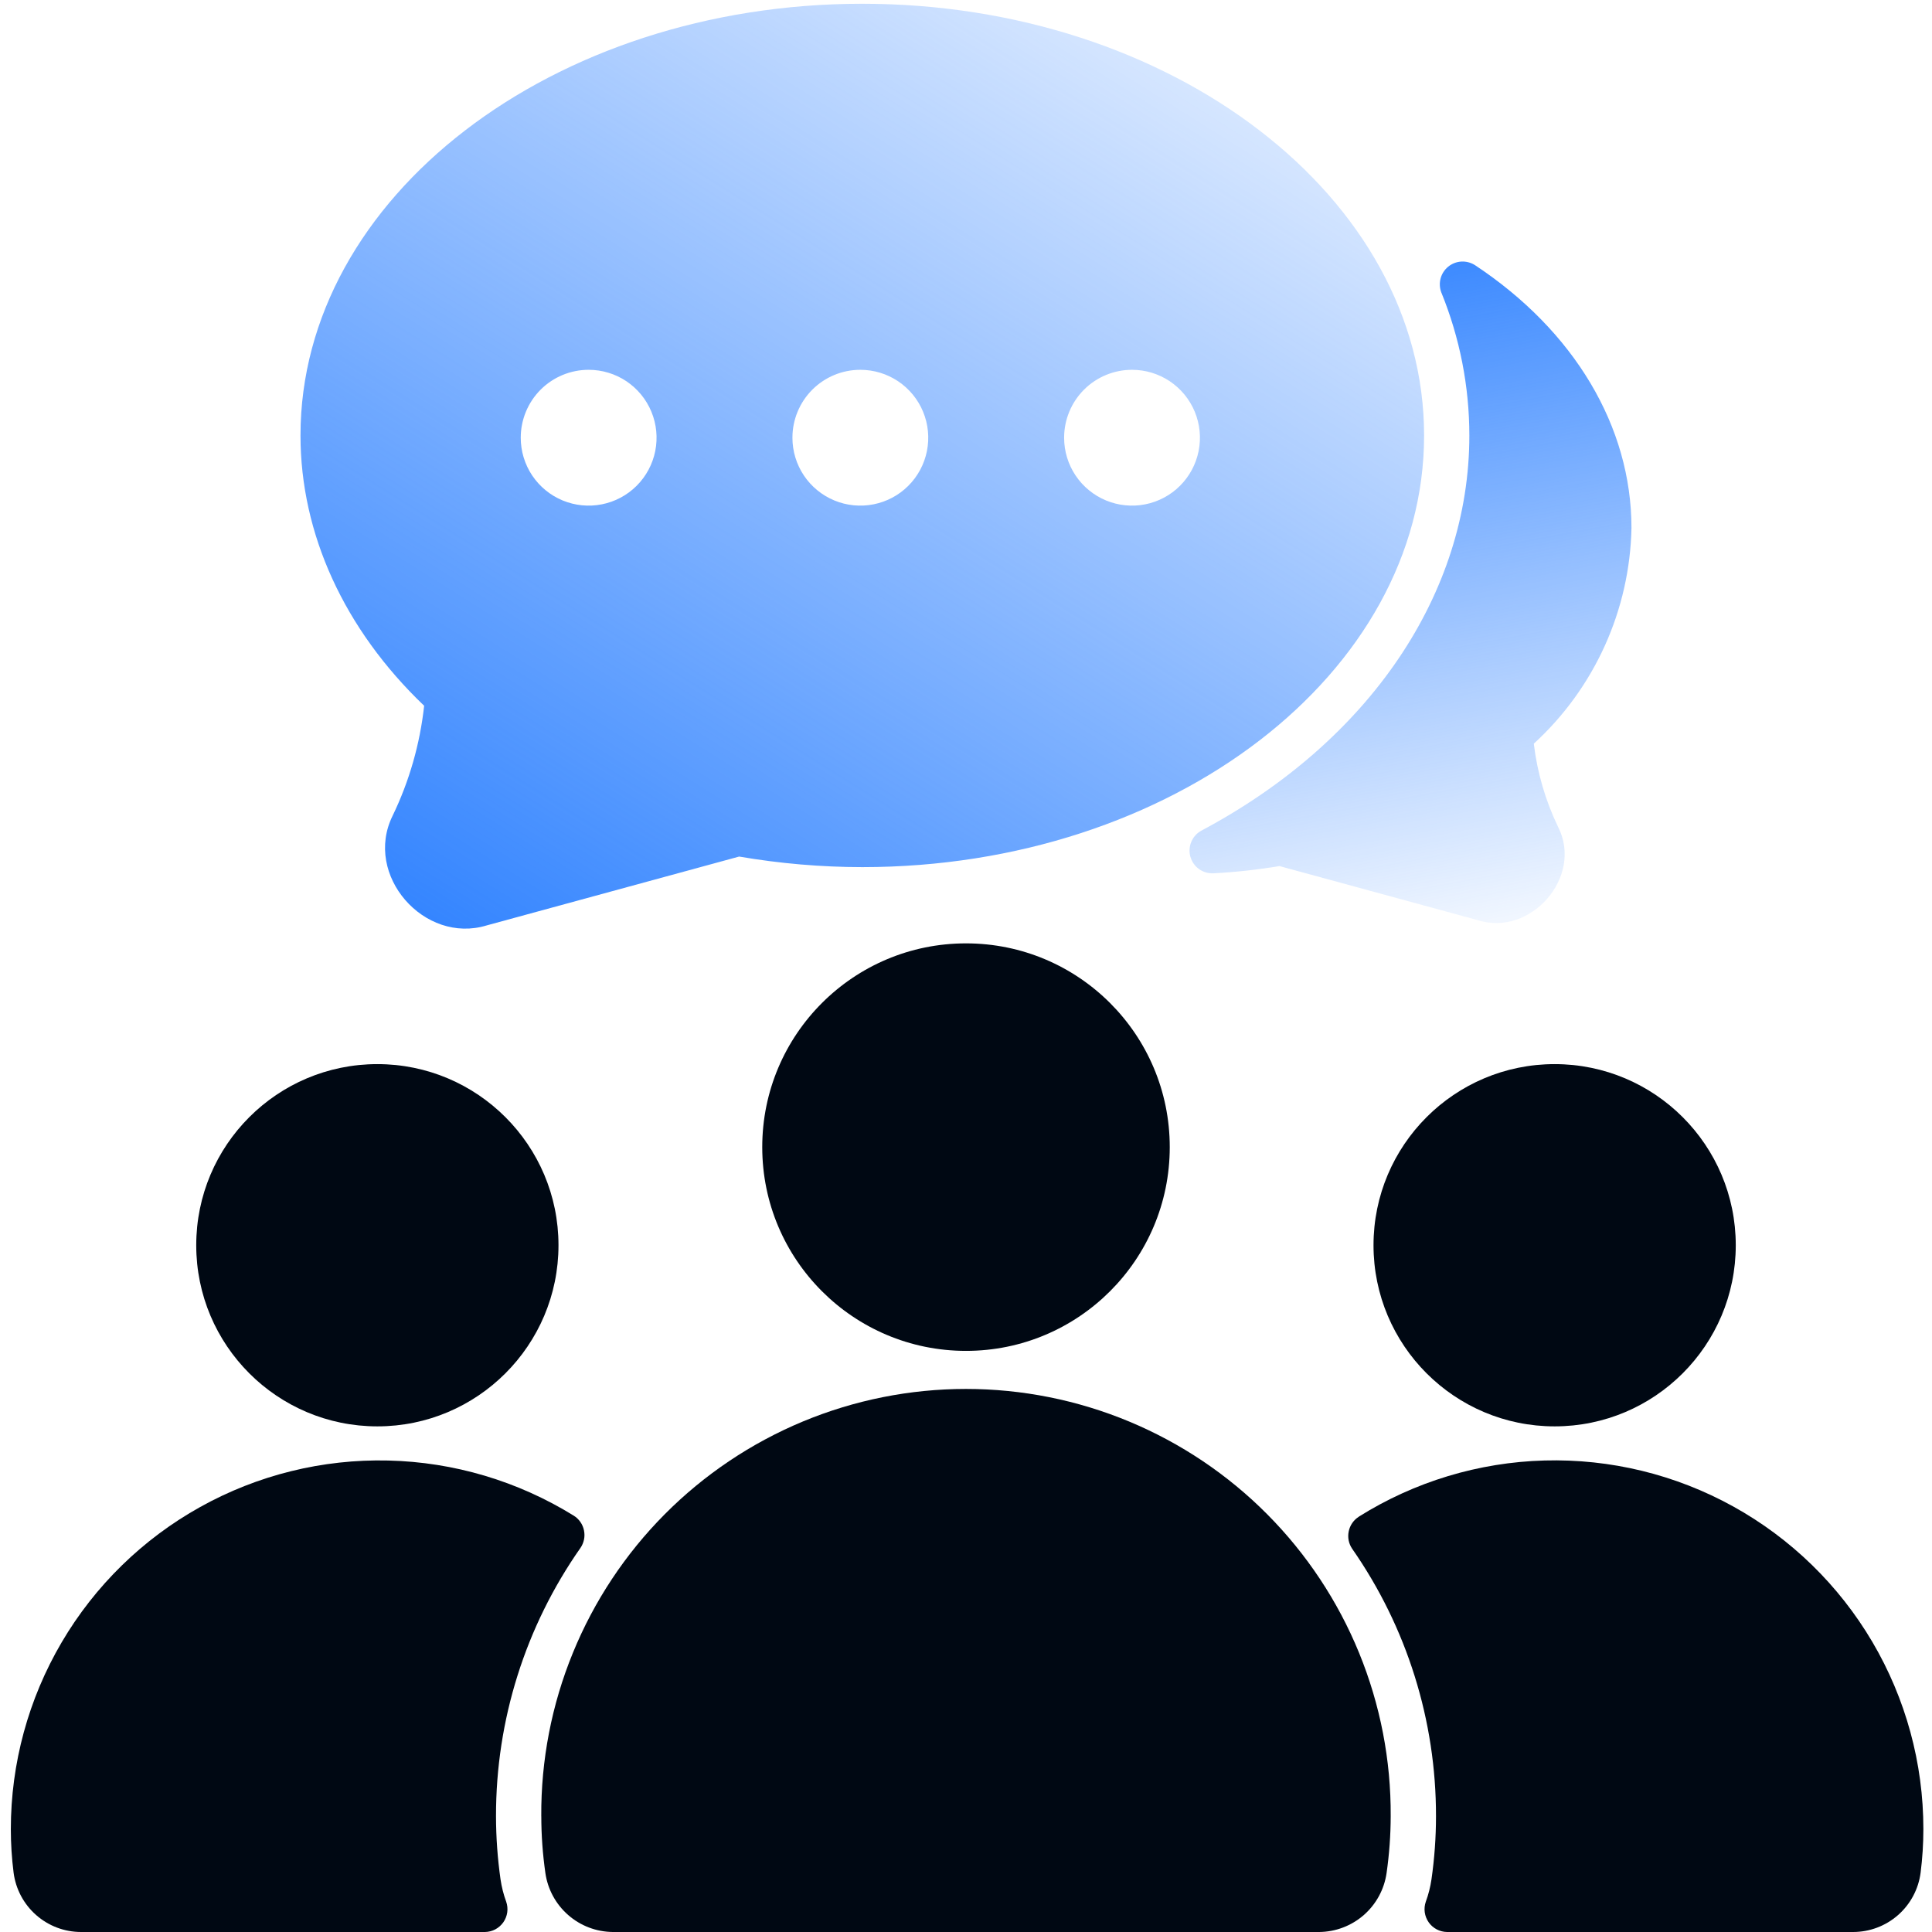
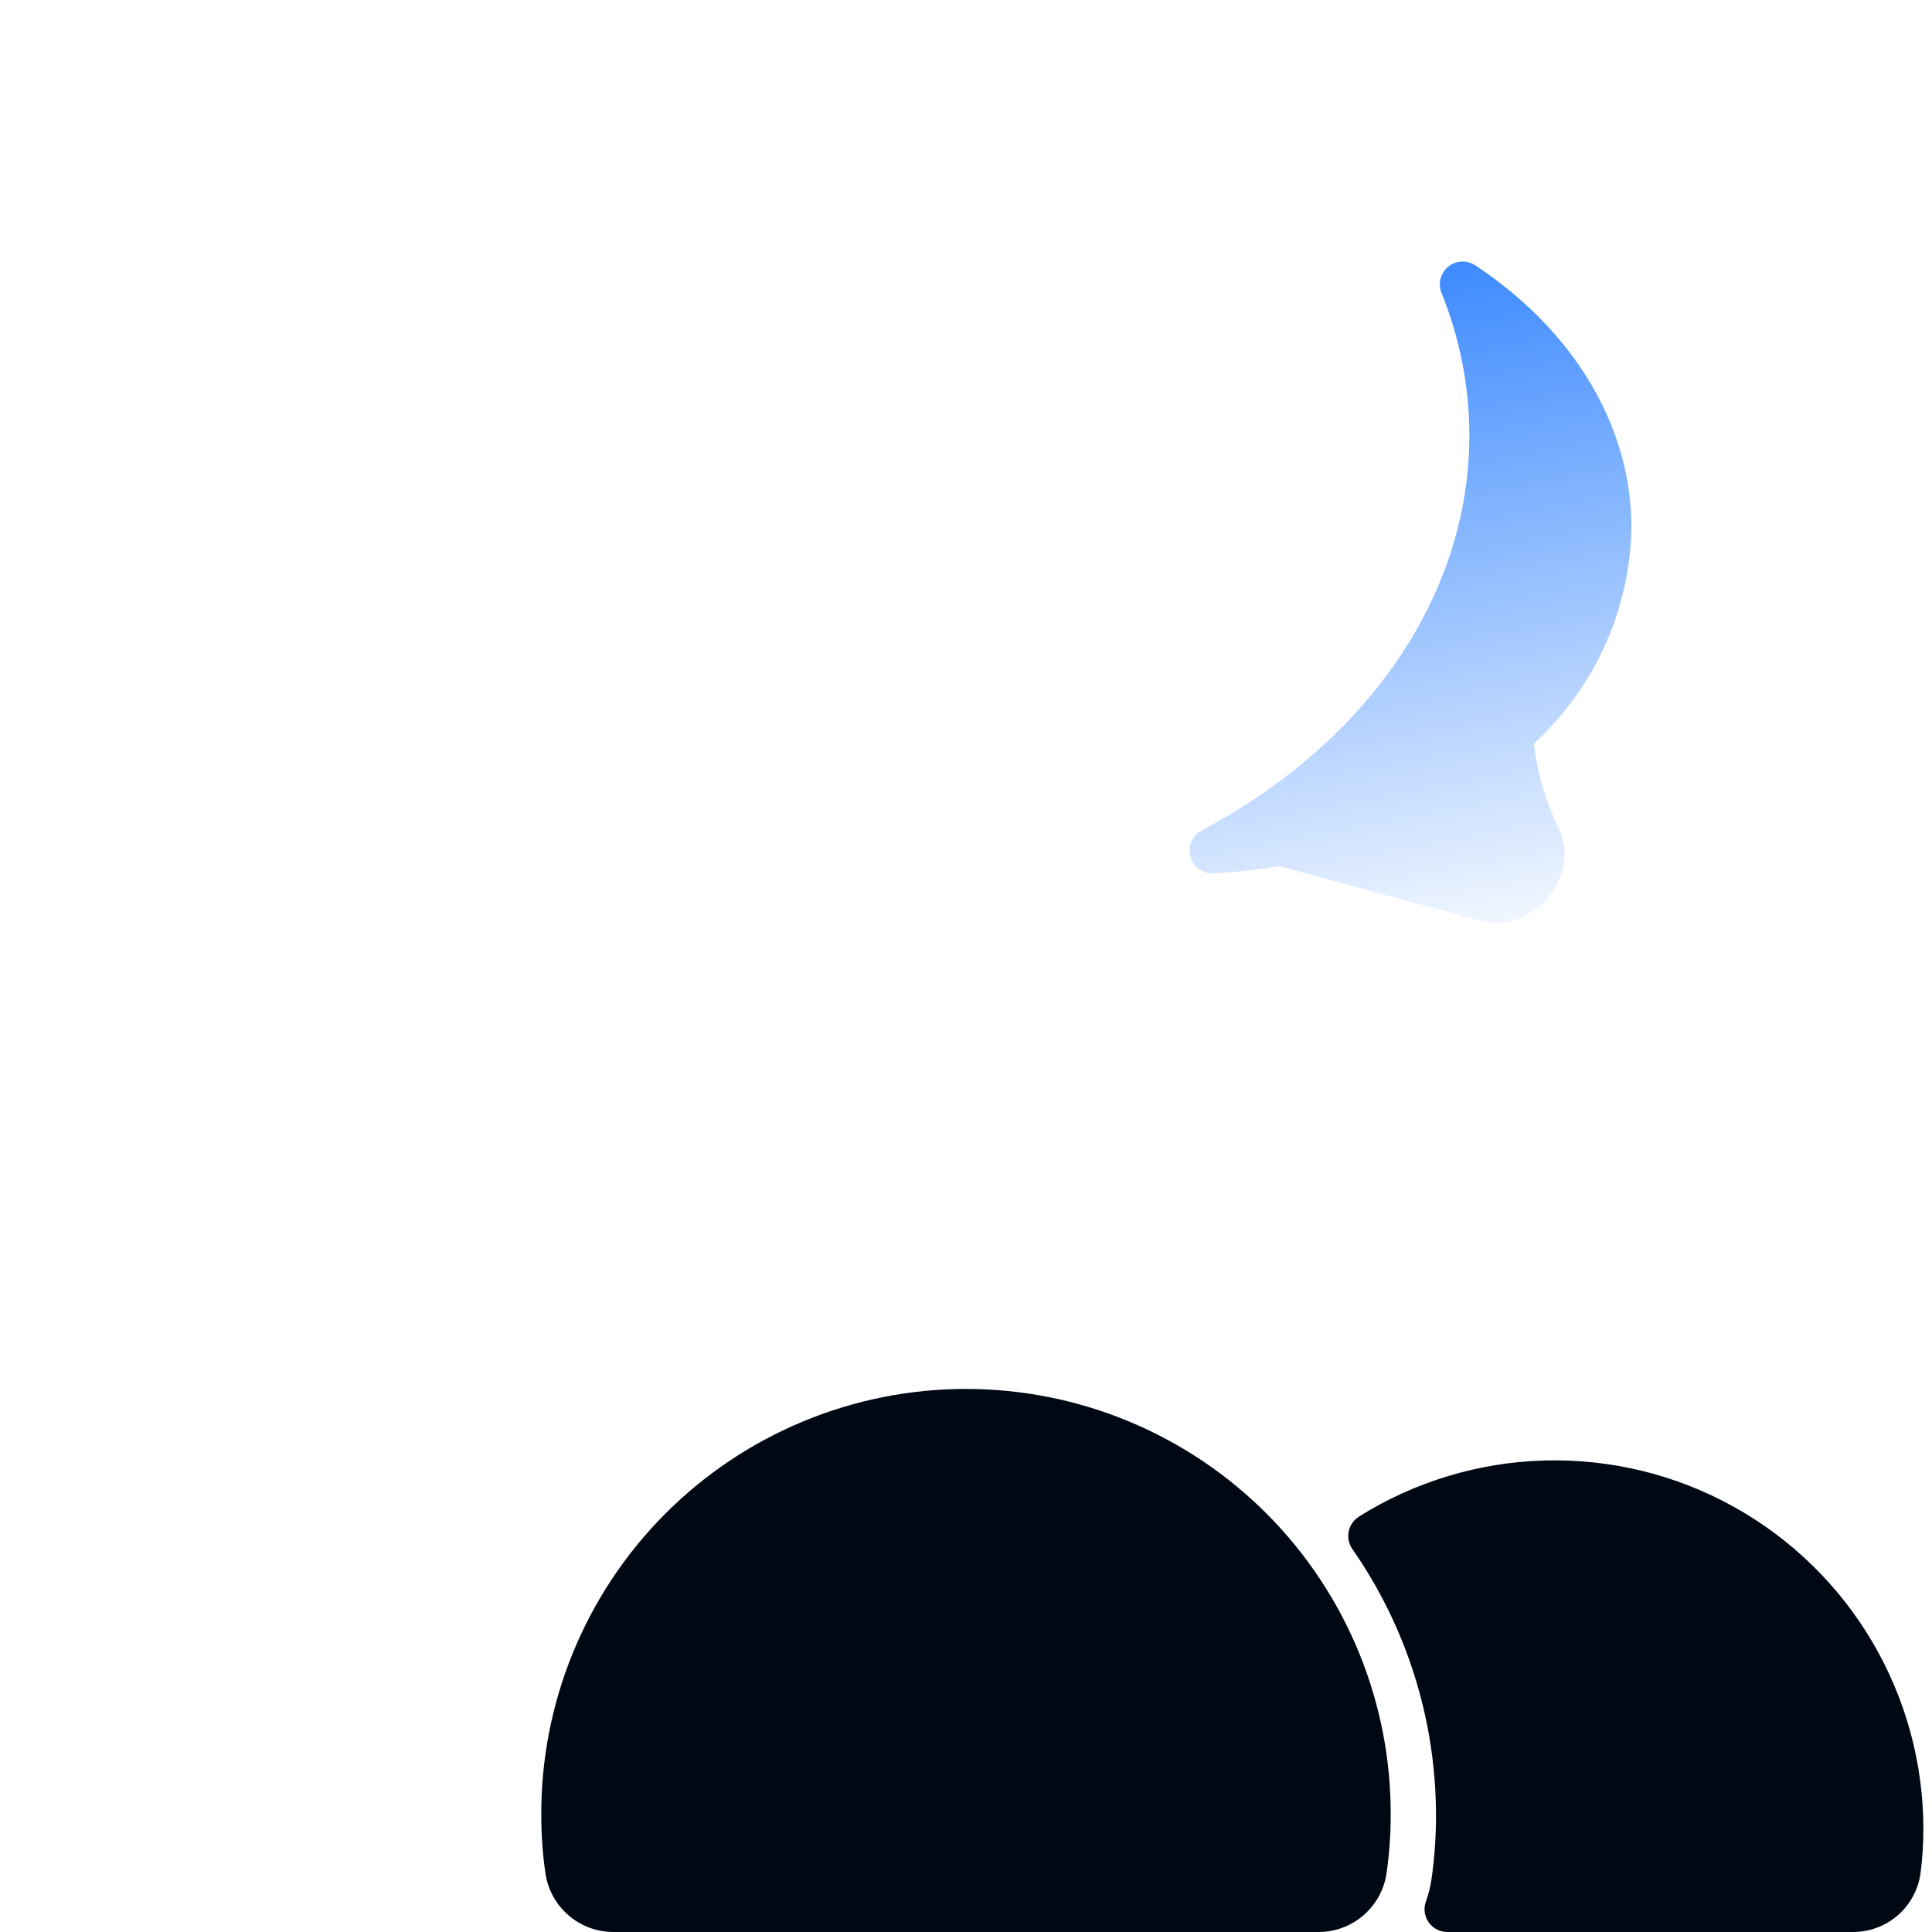
<svg xmlns="http://www.w3.org/2000/svg" width="56" height="56" viewBox="0 0 56 56" fill="none">
  <g clip-path="url(#clip0_906_333)">
-     <path d="M28 39.156C31.262 39.156 33.906 36.512 33.906 33.25C33.906 29.988 31.262 27.344 28 27.344C24.738 27.344 22.094 29.988 22.094 33.25C22.094 36.512 24.738 39.156 28 39.156Z" fill="#000813" />
-     <path d="M45.062 41.344C47.962 41.344 50.312 38.993 50.312 36.094C50.312 33.194 47.962 30.844 45.062 30.844C42.163 30.844 39.812 33.194 39.812 36.094C39.812 38.993 42.163 41.344 45.062 41.344Z" fill="#000813" />
-     <path d="M10.938 41.344C13.837 41.344 16.188 38.993 16.188 36.094C16.188 33.194 13.837 30.844 10.938 30.844C8.038 30.844 5.688 33.194 5.688 36.094C5.688 38.993 8.038 41.344 10.938 41.344Z" fill="#000813" />
-     <path d="M2.349 56H14.055C14.159 55.999 14.263 55.973 14.356 55.924C14.448 55.875 14.528 55.805 14.589 55.719C14.649 55.633 14.688 55.534 14.703 55.43C14.717 55.327 14.707 55.221 14.672 55.121C14.595 54.912 14.541 54.695 14.508 54.474C14.422 53.868 14.378 53.256 14.377 52.644C14.373 49.861 15.228 47.145 16.825 44.867C16.875 44.794 16.91 44.711 16.928 44.624C16.946 44.536 16.945 44.447 16.927 44.359C16.91 44.272 16.874 44.19 16.824 44.117C16.773 44.043 16.708 43.981 16.633 43.934C15.014 42.931 13.156 42.378 11.252 42.334C9.348 42.289 7.467 42.754 5.803 43.681C4.139 44.607 2.753 45.961 1.788 47.603C0.823 49.245 0.314 51.115 0.314 53.019C0.314 53.44 0.341 53.861 0.394 54.279C0.455 54.754 0.687 55.191 1.047 55.508C1.407 55.825 1.869 56 2.349 56Z" fill="#000813" />
    <path d="M39.385 43.964C39.31 44.011 39.245 44.074 39.195 44.147C39.145 44.22 39.11 44.302 39.093 44.389C39.075 44.475 39.075 44.565 39.092 44.652C39.11 44.739 39.145 44.821 39.195 44.894C40.779 47.167 41.627 49.873 41.623 52.644C41.623 53.256 41.579 53.867 41.492 54.474C41.46 54.694 41.405 54.911 41.328 55.121C41.293 55.22 41.283 55.326 41.297 55.43C41.312 55.534 41.351 55.633 41.411 55.719C41.471 55.805 41.551 55.875 41.644 55.924C41.737 55.973 41.84 55.999 41.945 56H53.714C54.193 56 54.657 55.825 55.017 55.508C55.377 55.191 55.609 54.755 55.67 54.279C55.723 53.861 55.75 53.44 55.75 53.019C55.751 51.11 55.239 49.235 54.27 47.59C53.3 45.945 51.908 44.59 50.237 43.665C48.566 42.74 46.678 42.281 44.769 42.333C42.861 42.385 41.001 42.948 39.383 43.963L39.385 43.964Z" fill="#000813" />
    <path d="M15.69 52.644C15.69 53.194 15.73 53.744 15.808 54.289C15.875 54.761 16.109 55.193 16.468 55.507C16.826 55.821 17.286 55.996 17.762 56H38.237C38.714 55.996 39.173 55.821 39.532 55.507C39.89 55.193 40.124 54.761 40.191 54.289C40.269 53.744 40.309 53.194 40.31 52.644C40.32 51.021 40.008 49.412 39.394 47.91C38.78 46.408 37.874 45.042 36.73 43.891C35.586 42.74 34.226 41.827 32.727 41.203C31.229 40.58 29.622 40.259 27.999 40.259C26.376 40.259 24.77 40.58 23.271 41.203C21.773 41.827 20.412 42.74 19.268 43.891C18.124 45.042 17.219 46.408 16.605 47.91C15.99 49.412 15.679 51.021 15.689 52.644H15.69Z" fill="#000813" />
    <path d="M42.59 12.622C42.59 17.211 39.685 21.494 34.816 24.08C34.687 24.152 34.586 24.266 34.53 24.402C34.473 24.539 34.464 24.69 34.504 24.833C34.544 24.975 34.63 25.1 34.749 25.187C34.869 25.274 35.014 25.319 35.161 25.314C35.807 25.28 36.449 25.21 37.087 25.104L42.844 26.674C44.366 27.156 45.899 25.417 45.163 23.971C44.796 23.21 44.558 22.394 44.458 21.556C45.329 20.759 46.028 19.795 46.515 18.72C47.002 17.645 47.265 16.483 47.289 15.304C47.289 12.368 45.635 9.59 42.748 7.682C42.631 7.609 42.493 7.574 42.355 7.582C42.217 7.59 42.085 7.642 41.978 7.729C41.87 7.817 41.793 7.936 41.757 8.069C41.721 8.203 41.728 8.345 41.776 8.474C42.313 9.791 42.589 11.2 42.59 12.622Z" fill="url(#paint0_linear_906_333)" />
-     <path d="M12.294 20.457C12.173 21.565 11.864 22.644 11.379 23.647C10.531 25.368 12.298 27.378 14.109 26.823L21.424 24.828C22.604 25.03 23.798 25.133 24.994 25.134C33.976 25.134 41.278 19.521 41.278 12.622C41.278 5.723 33.976 0.109 24.994 0.109C16.012 0.109 8.71 5.723 8.71 12.622C8.71 15.474 9.979 18.244 12.294 20.457ZM32.812 10.719C33.202 10.719 33.582 10.834 33.906 11.05C34.23 11.267 34.482 11.574 34.631 11.934C34.78 12.294 34.819 12.69 34.743 13.072C34.667 13.454 34.48 13.804 34.204 14.08C33.929 14.355 33.578 14.543 33.196 14.618C32.815 14.694 32.419 14.655 32.059 14.506C31.699 14.357 31.392 14.105 31.175 13.781C30.959 13.457 30.844 13.077 30.844 12.688C30.844 12.165 31.051 11.665 31.42 11.295C31.789 10.926 32.29 10.719 32.812 10.719ZM24.937 10.719C25.327 10.719 25.707 10.834 26.031 11.05C26.355 11.267 26.607 11.574 26.756 11.934C26.905 12.294 26.944 12.69 26.868 13.072C26.792 13.454 26.605 13.804 26.329 14.08C26.054 14.355 25.703 14.543 25.321 14.618C24.939 14.694 24.544 14.655 24.184 14.506C23.824 14.357 23.517 14.105 23.3 13.781C23.084 13.457 22.969 13.077 22.969 12.688C22.969 12.165 23.176 11.665 23.545 11.295C23.914 10.926 24.415 10.719 24.937 10.719ZM17.062 10.719C17.452 10.719 17.832 10.834 18.156 11.05C18.48 11.267 18.732 11.574 18.881 11.934C19.03 12.294 19.069 12.69 18.993 13.072C18.917 13.454 18.73 13.804 18.454 14.08C18.179 14.355 17.828 14.543 17.446 14.618C17.064 14.694 16.669 14.655 16.309 14.506C15.949 14.357 15.642 14.105 15.425 13.781C15.209 13.457 15.094 13.077 15.094 12.688C15.094 12.165 15.301 11.665 15.67 11.295C16.039 10.926 16.54 10.719 17.062 10.719Z" fill="url(#paint1_linear_906_333)" />
  </g>
  <defs>
    <linearGradient id="paint0_linear_906_333" x1="40.999" y1="6.5" x2="44.999" y2="28" gradientUnits="userSpaceOnUse">
      <stop stop-color="#3183FF" />
      <stop offset="1" stop-color="#3183FF" stop-opacity="0" />
    </linearGradient>
    <linearGradient id="paint1_linear_906_333" x1="13.999" y1="28.5" x2="35.999" y2="-6.5" gradientUnits="userSpaceOnUse">
      <stop stop-color="#3183FF" />
      <stop offset="1" stop-color="#3183FF" stop-opacity="0" />
    </linearGradient>
    <clipPath id="clip0_906_333">
      <rect width="56" height="56" fill="white" />
    </clipPath>
  </defs>
</svg>